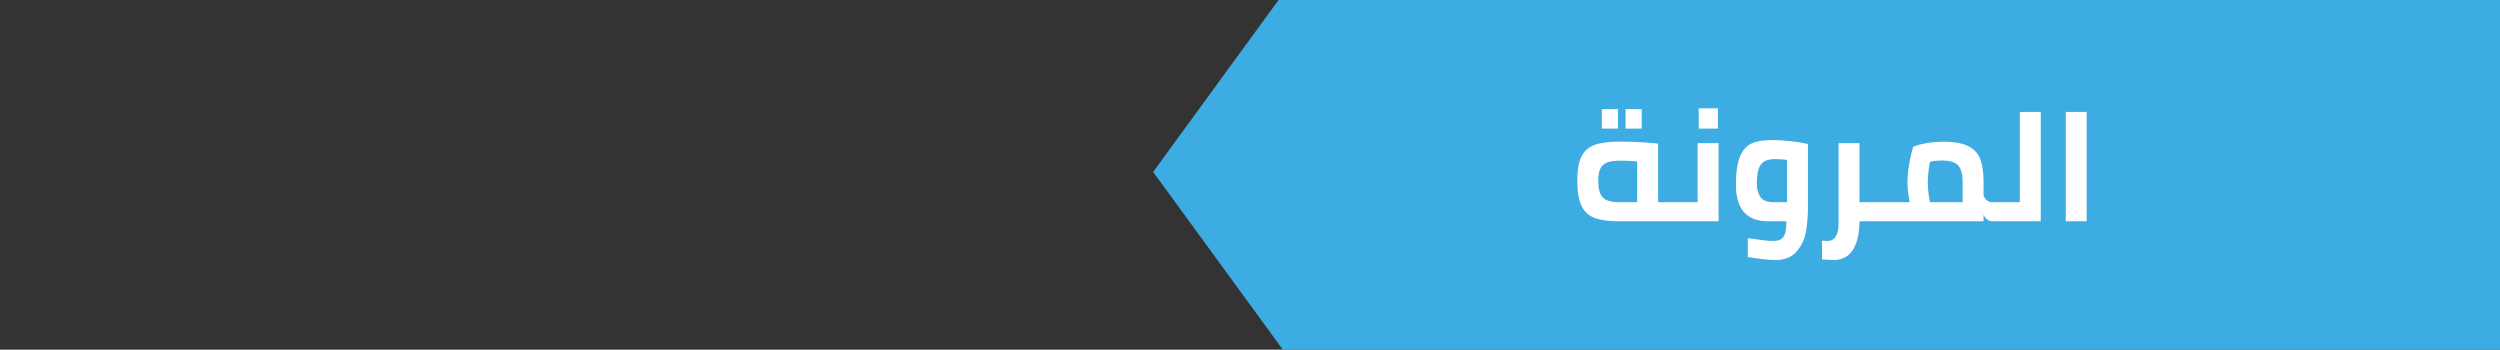
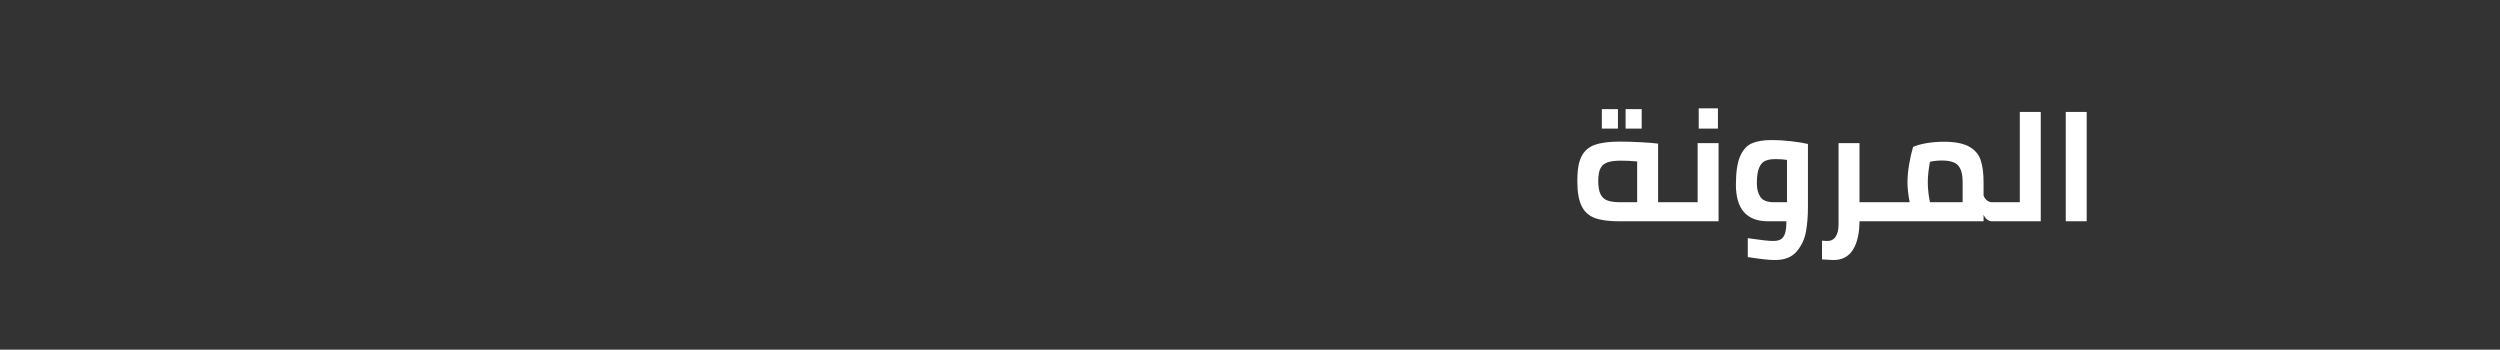
<svg xmlns="http://www.w3.org/2000/svg" id="Layer_1" data-name="Layer 1" viewBox="0 0 1920 268.57">
  <rect x="0" y="0" width="1920" height="268.57" fill="#333333" stroke="none" />
  <defs>
    <style>      .cls-1 {        fill: #fff;      }      .cls-2 {        fill: #3dace2;      }    </style>
  </defs>
-   <polygon class="cls-2" points="885.61 132.03 985.69 269.2 1920 274.22 1920 -.13 985.69 -5.15 885.61 132.03" />
  <path class="cls-1" d="m1285.9,155.31v14.64h-42.36c-7.92,0-14.16-.84-18.72-2.52-4.56-1.68-7.94-4.74-10.14-9.18-2.2-4.44-3.3-10.9-3.3-19.38s1.04-14.26,3.12-18.54c2.08-4.28,5.44-7.28,10.08-9,4.64-1.72,11.16-2.58,19.56-2.58,4.48,0,9.84.16,16.08.48,6.24.32,10.64.68,13.2,1.08v45h12.48Zm-58.44-16.44c0,4.48.58,7.9,1.74,10.26,1.16,2.36,2.94,3.98,5.34,4.86,2.4.88,5.68,1.32,9.84,1.32h12.96v-31.32c-4-.4-8.2-.6-12.6-.6s-7.82.44-10.26,1.32c-2.44.88-4.22,2.42-5.34,4.62-1.12,2.2-1.68,5.38-1.68,9.54h0Zm2.76-55.08h12.36v15h-12.36v-15Zm18.24,0h12.36v15h-12.36v-15Zm71.4,26.16v60h-33.96v-14.64h17.88v-45.36h16.08Zm-15.24-26.76h14.76v15.6h-14.76v-15.6Zm56.04,24.36c4.64,0,9.56.3,14.76.9,5.2.6,9.56,1.3,13.08,2.1v48.84c0,6.56-.5,12.7-1.5,18.42-1,5.72-3.36,10.8-7.08,15.24-3.72,4.44-9.3,6.66-16.74,6.66-4.32,0-11.28-.76-20.88-2.28v-14.52c9.6,1.44,16.08,2.16,19.44,2.16,2.56,0,4.56-.44,6-1.32,1.44-.88,2.5-2.4,3.18-4.56.68-2.16,1.02-5.24,1.02-9.24h-13.92c-16.56,0-24.84-9.36-24.84-28.08,0-9.52,1.06-16.76,3.18-21.72,2.12-4.96,5.12-8.3,9-10.02,3.88-1.72,8.98-2.58,15.3-2.58h0Zm-11.4,33.36c0,4.08.88,7.5,2.64,10.26,1.76,2.76,5.28,4.14,10.56,4.14h9.96v-32.52c-3.04-.4-5.96-.6-8.76-.6-3.36,0-6.04.46-8.04,1.38-2,.92-3.56,2.72-4.68,5.4-1.12,2.68-1.68,6.66-1.68,11.94h0Zm98.64,29.04h-19.8c-.08,9.44-1.78,16.76-5.1,21.96-3.32,5.2-8.3,7.8-14.94,7.8-1.04,0-3.96-.16-8.76-.48v-14.4l4.08.24c2.88,0,5.04-1.14,6.48-3.42,1.44-2.28,2.16-5.5,2.16-9.66v-62.04h16.08v45.36h19.8v14.64Zm88.56-14.64v14.64h-6.6c-1.36,0-2.64-.48-3.84-1.44-1.2-.96-2.08-2.2-2.64-3.72v5.16h-75.48v-14.64h18.72c-1.12-5.76-1.68-10.84-1.68-15.24s.44-9.12,1.32-14.16c.88-5.04,1.88-9.4,3-13.08,2.16-1.04,5.36-1.96,9.6-2.76,4.24-.8,8.96-1.2,14.16-1.2,8.24,0,14.58,1.2,19.02,3.6,4.44,2.4,7.44,5.8,9,10.2,1.56,4.4,2.34,10.16,2.34,17.28v10.2c.56,1.6,1.44,2.86,2.64,3.78,1.2.92,2.48,1.38,3.84,1.38h6.6Zm-55.92-15.24c0,2.72.18,5.5.54,8.34.36,2.84.74,5.14,1.14,6.9h25.08v-15.72c0-5.6-1.1-9.72-3.3-12.36-2.2-2.64-6.42-3.96-12.66-3.96-3.04,0-6.08.32-9.12.96-1.12,6-1.68,11.28-1.68,15.84h0Zm86.76-54.12v84h-30.84v-14.64h14.76v-69.36h16.08Zm19.2,0h16.08v84h-16.08v-84Z" />
</svg>